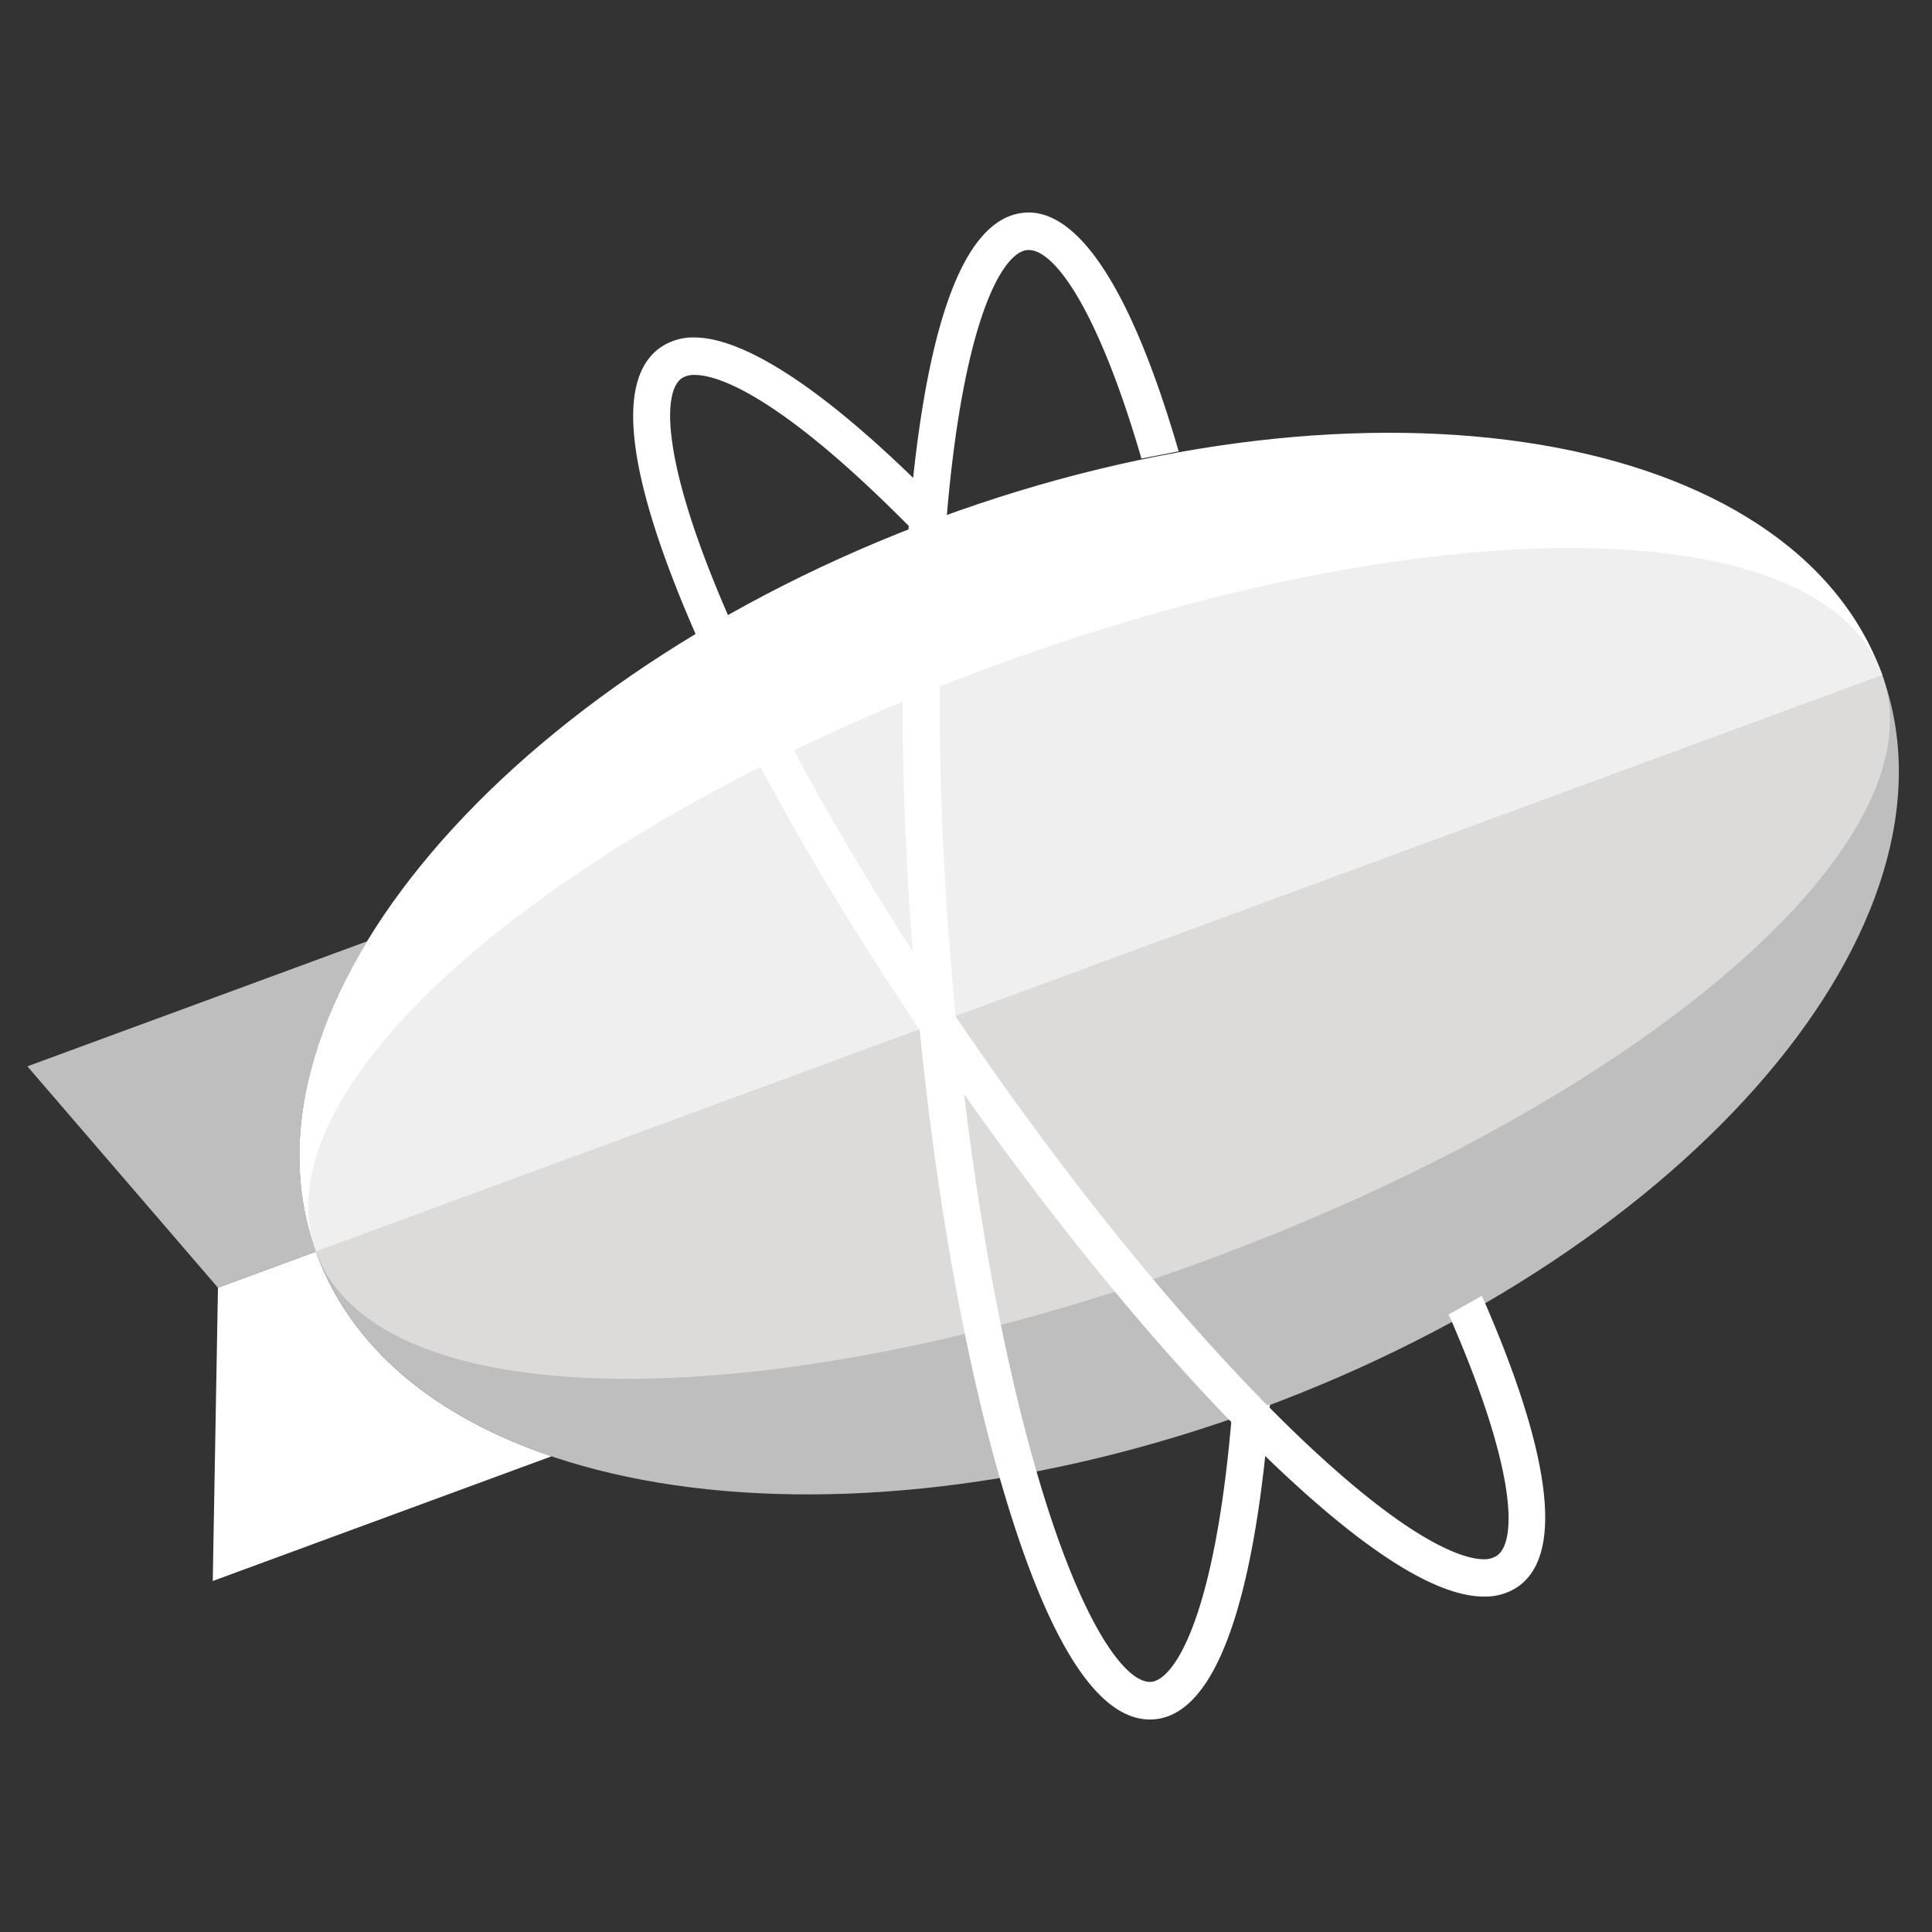
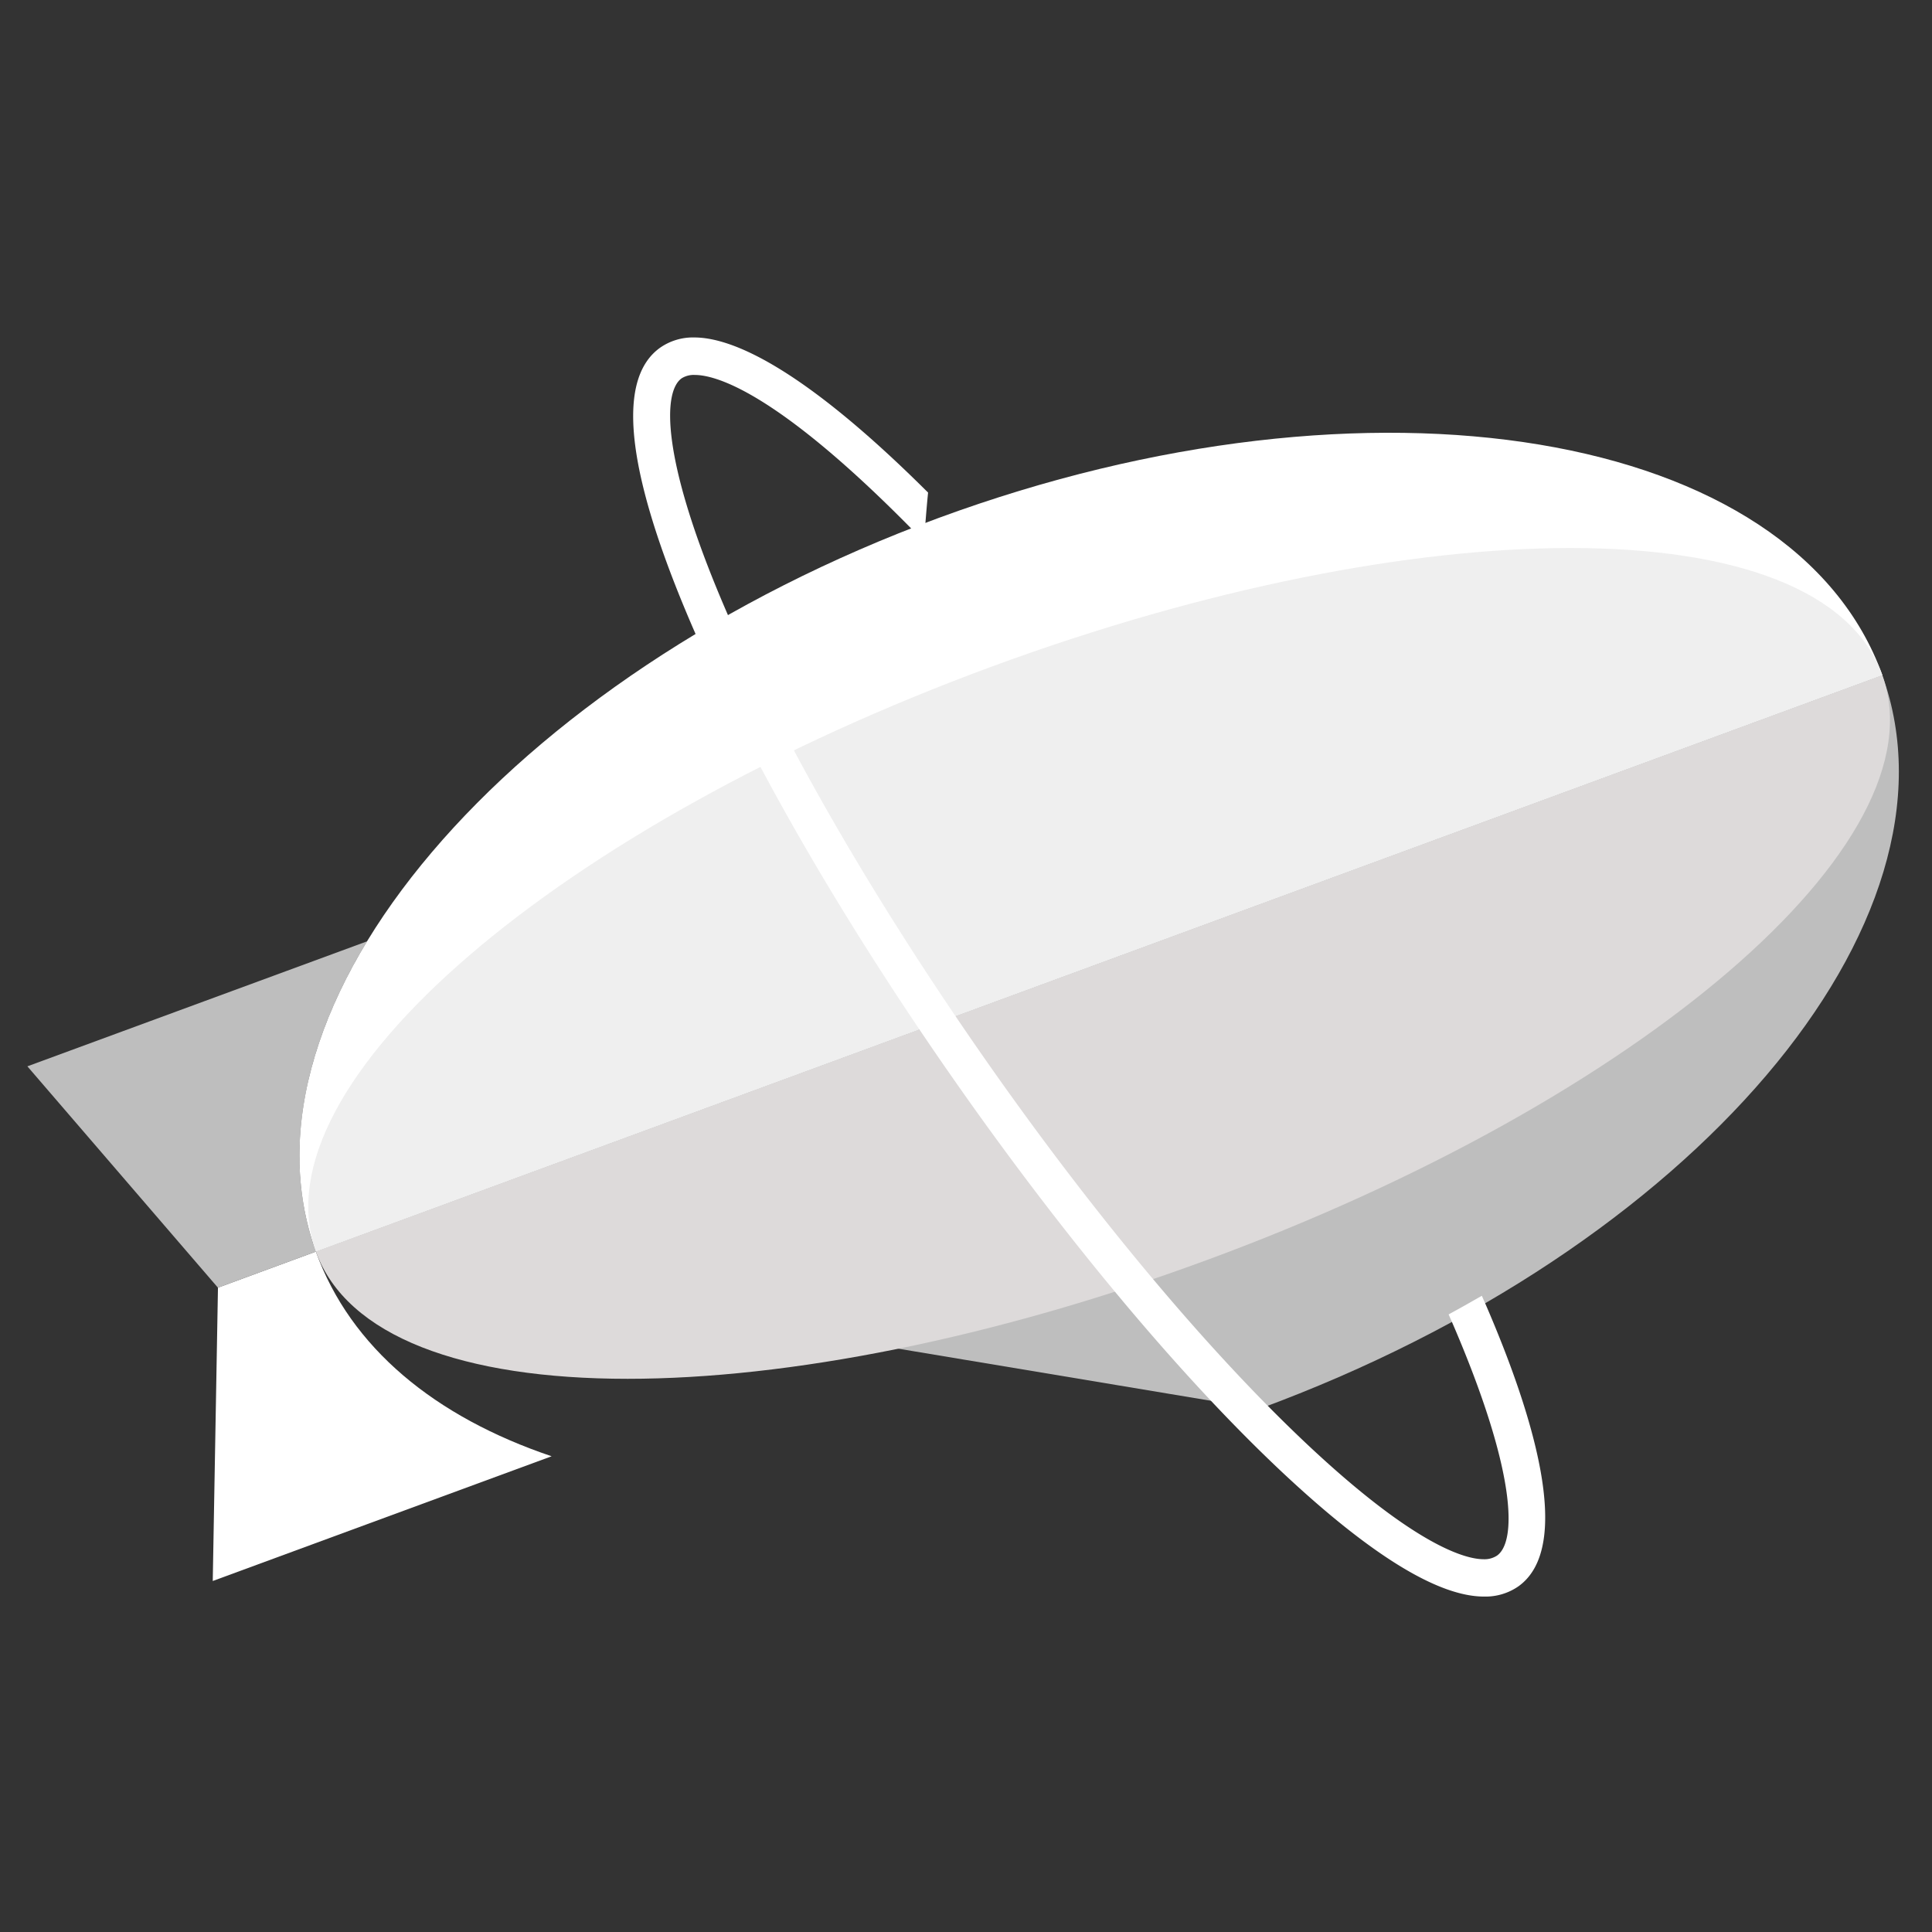
<svg xmlns="http://www.w3.org/2000/svg" id="Layer_1" data-name="Layer 1" width="1000" height="1000" viewBox="0 0 1000 1000">
  <rect x="0" y="0" width="1000" height="1000" fill="#333333" stroke="none" />
  <defs>
    <style> .cls-1 { fill: #fff; } .cls-2 { fill: #bebebe; } .cls-3 { fill: #dddada; } .cls-4 { fill: #efefef; } </style>
  </defs>
  <g>
    <path class="cls-1" d="M163.49,647.82l-50.67,18.66-2.7,151.84,175.4-64.56C225.31,733.46,181.41,697.65,163.49,647.82Z" />
    <path class="cls-2" d="M190,487.23,14.17,551.93l98.65,114.59,50.67-18.66C145.63,598.19,156.65,542.12,190,487.23Z" />
    <path class="cls-1" d="M485.88,268.07C262,350.46,117.61,520.52,163.49,647.82L974.32,349.46C928.42,222.14,709.8,185.7,485.88,268.07Z" />
-     <path class="cls-2" d="M651.87,729.23c223.92-82.38,368.53-251.65,322.4-379.73L163.45,647.82C209.59,775.94,428,811.62,651.87,729.23Z" />
+     <path class="cls-2" d="M651.87,729.23c223.92-82.38,368.53-251.65,322.4-379.73L163.45,647.82Z" />
    <path class="cls-3" d="M974.27,349.46,163.49,647.82c15.87,44.11,76.44,65.85,161.36,65.85,82.83,0,188.85-20.65,299.37-61.31C848.13,570,1005.63,436.54,974.27,349.46Z" />
    <path class="cls-4" d="M812.92,283.65c-82.79,0-188.85,20.63-299.38,61.3-223.9,82.38-381.4,215.78-350,302.87L974.32,349.46C958.42,305.34,897.88,283.65,812.92,283.65Z" />
    <path class="cls-1" d="M768.12,826.38c-23.87,0-59-21.69-104.61-64.5C609.62,711.24,547.92,637,489.67,553s-106-168-134.68-236.62c-31.18-74.69-35.65-120.59-13.23-136.47a29.7,29.7,0,0,1,17.63-5.24c18.22,0,53.82,13.66,119.54,78.86l1.44,1.42-.2,2c-.44,4.71-.84,9.42-1.2,14.08l-.72,9.2-6.44-6.53c-70.85-71.89-102-79.62-112.13-79.62a11.69,11.69,0,0,0-6.85,1.73c-9.74,6.9-10.39,40.64,19.88,113,28.13,67.31,75.27,150.06,132.7,233s118.26,156,171.22,205.81c57.07,53.63,82.8,59.43,91.2,59.43a11.84,11.84,0,0,0,7-1.86C785.1,798,785.1,761.84,751.38,683.9l-1.58-3.56,3.39-1.86c3.38-1.87,6.68-3.7,9.73-5.48l4.07-2.31,1.9,4.29c23.9,55.23,46.28,125.41,16.93,146.18A29.91,29.91,0,0,1,768.12,826.38Zm0-8.52v0Z" />
-     <path class="cls-1" d="M657.31,726.89l-.32,4.22c-5.67,70.54-20.57,155.35-59.45,158.8a21.31,21.31,0,0,1-2.37.09c-26.4,0-51.4-38.12-74.22-113.24C499.3,705.64,482.51,610.19,473.69,508s-8.73-199.17.37-273c9.9-80.44,28.73-122.45,56-124.89.81-.08,1.65-.11,2.45-.11,19.16,0,48,21.85,77.56,123.61l-19.27,3.74c-9.86-34-20.61-61.63-31.28-80.69-9.86-17.55-19.47-27.24-27-27.24a5,5,0,0,0-.75,0c-11.84,1.06-29.06,29.92-38.65,107.93-8.93,72.49-9,168-.31,268.89s25.23,195,46.48,264.76c9.5,31.26,19.93,57.05,30.18,74.53,9.43,16.12,18.56,25,25.69,25a4.35,4.35,0,0,0,.72,0c11.31-1,32.65-31.06,41.62-136.84Z" />
  </g>
</svg>